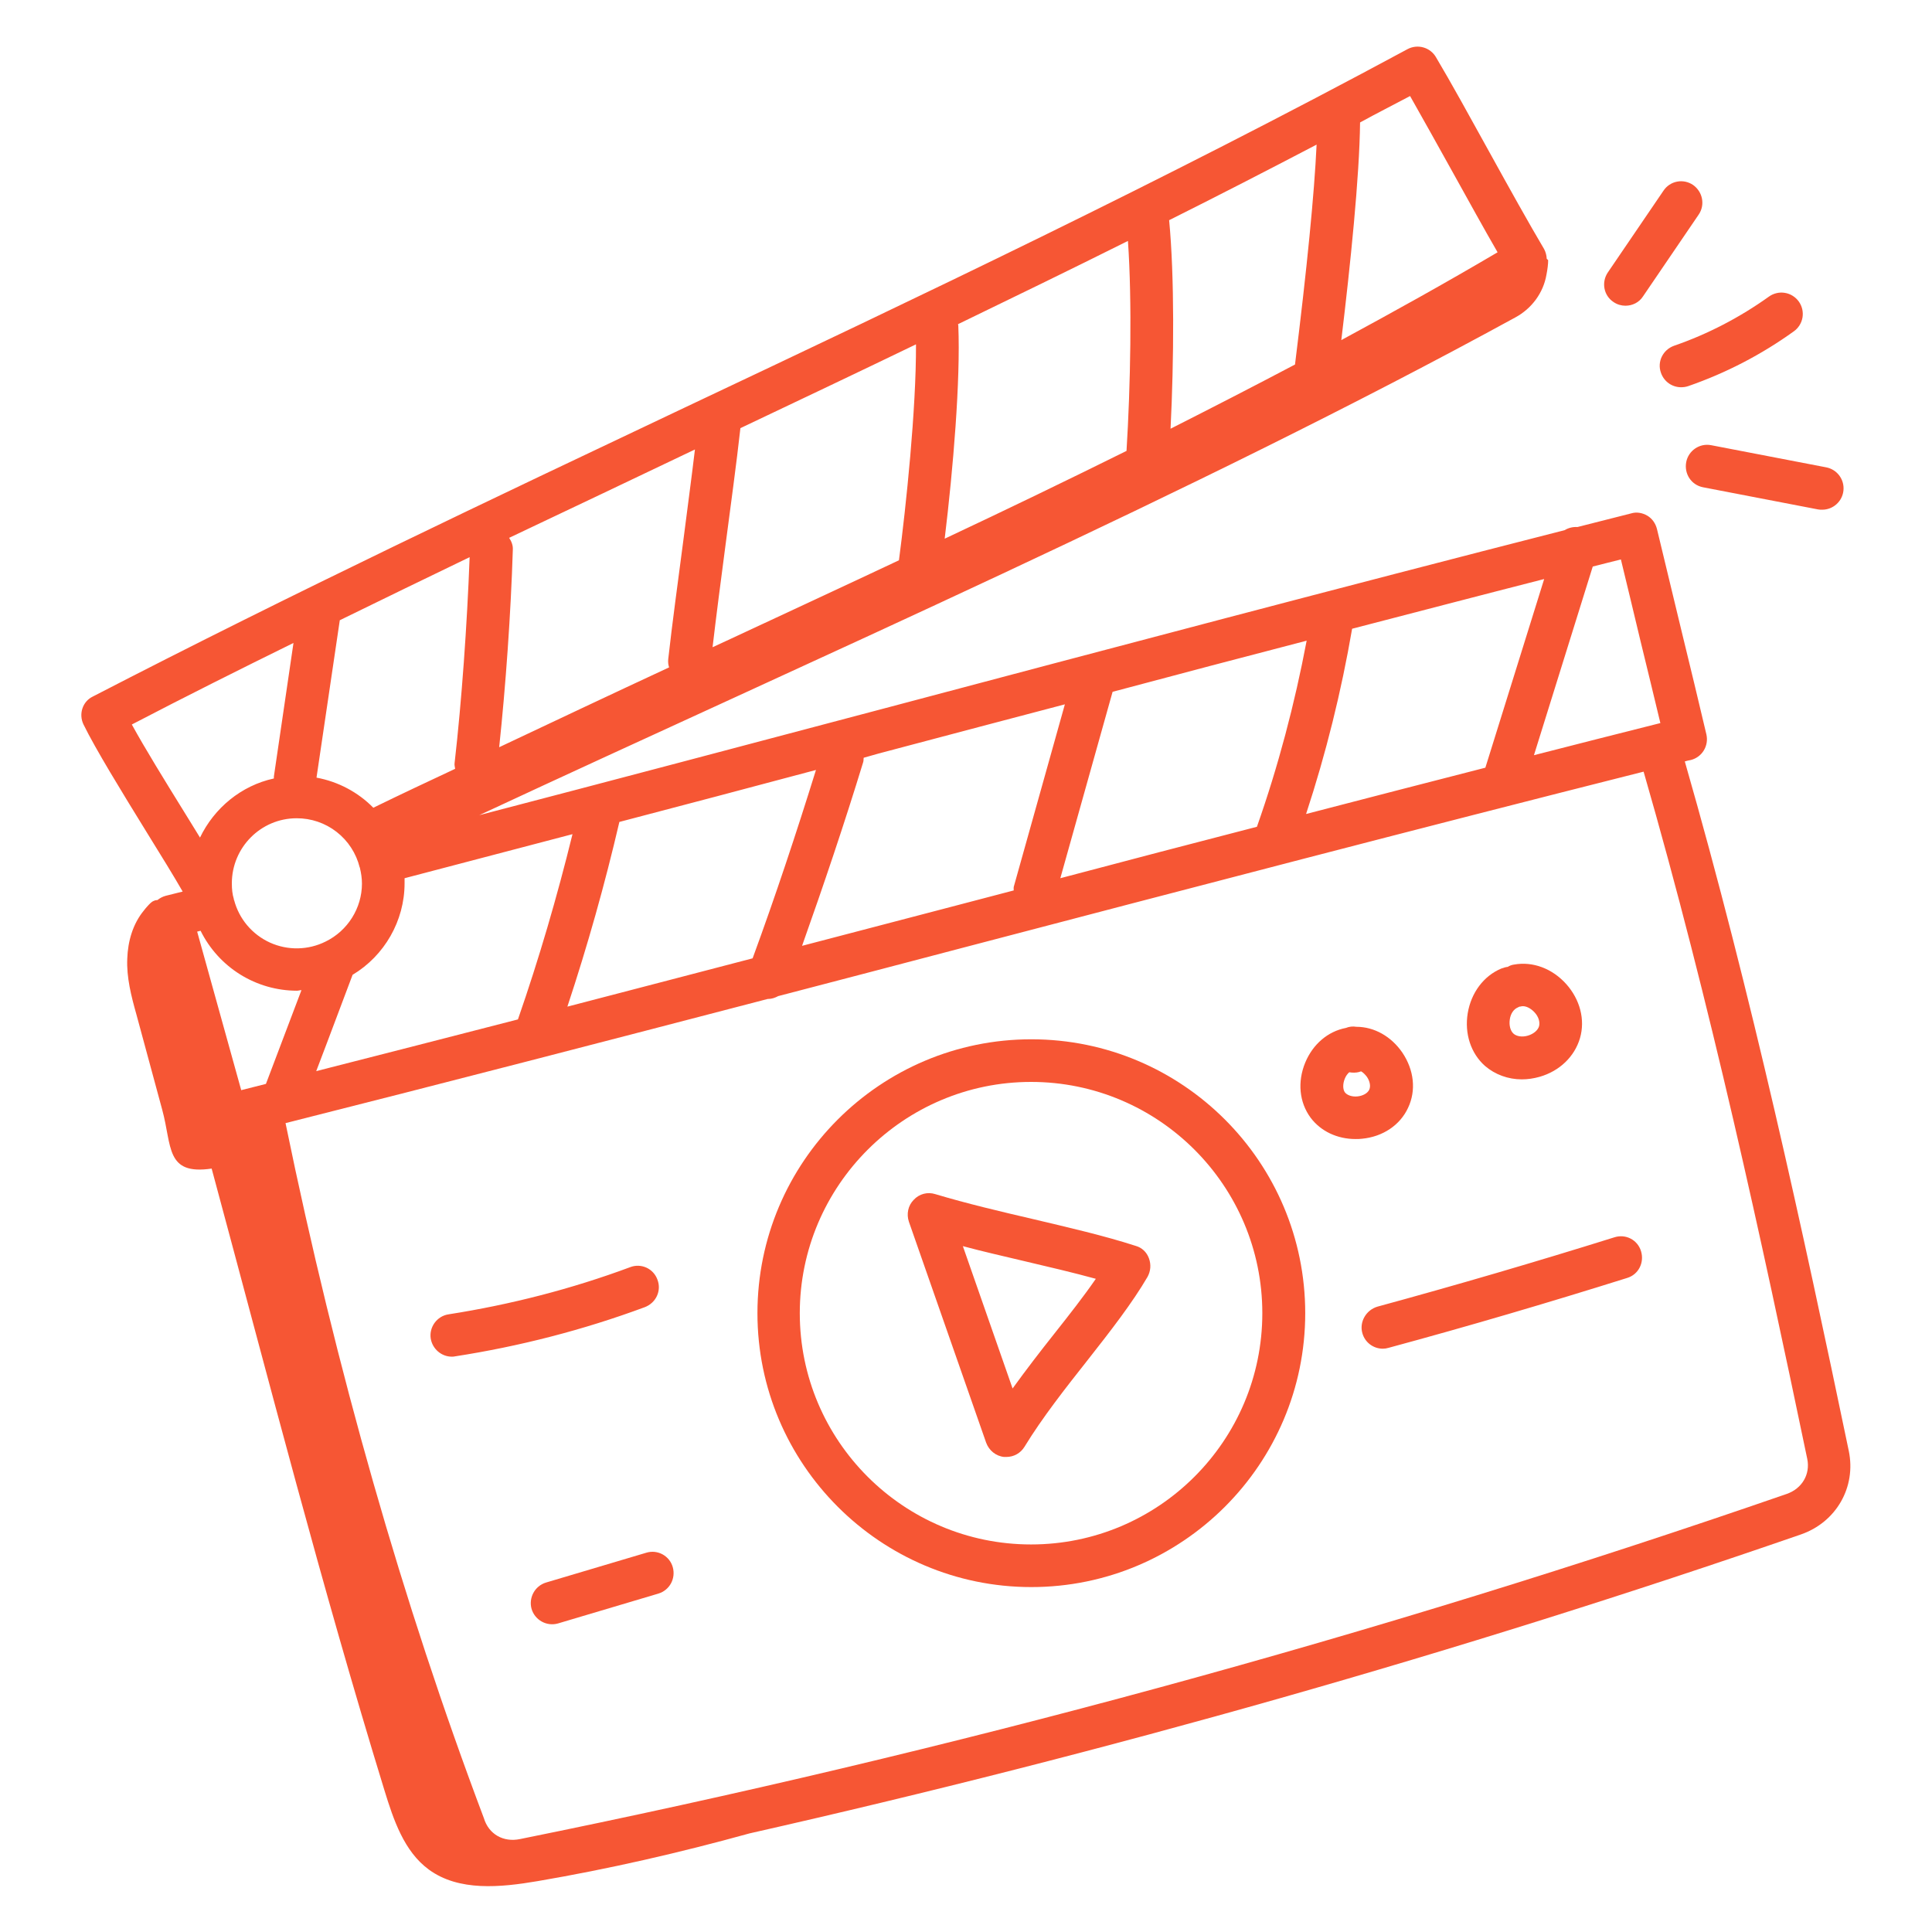
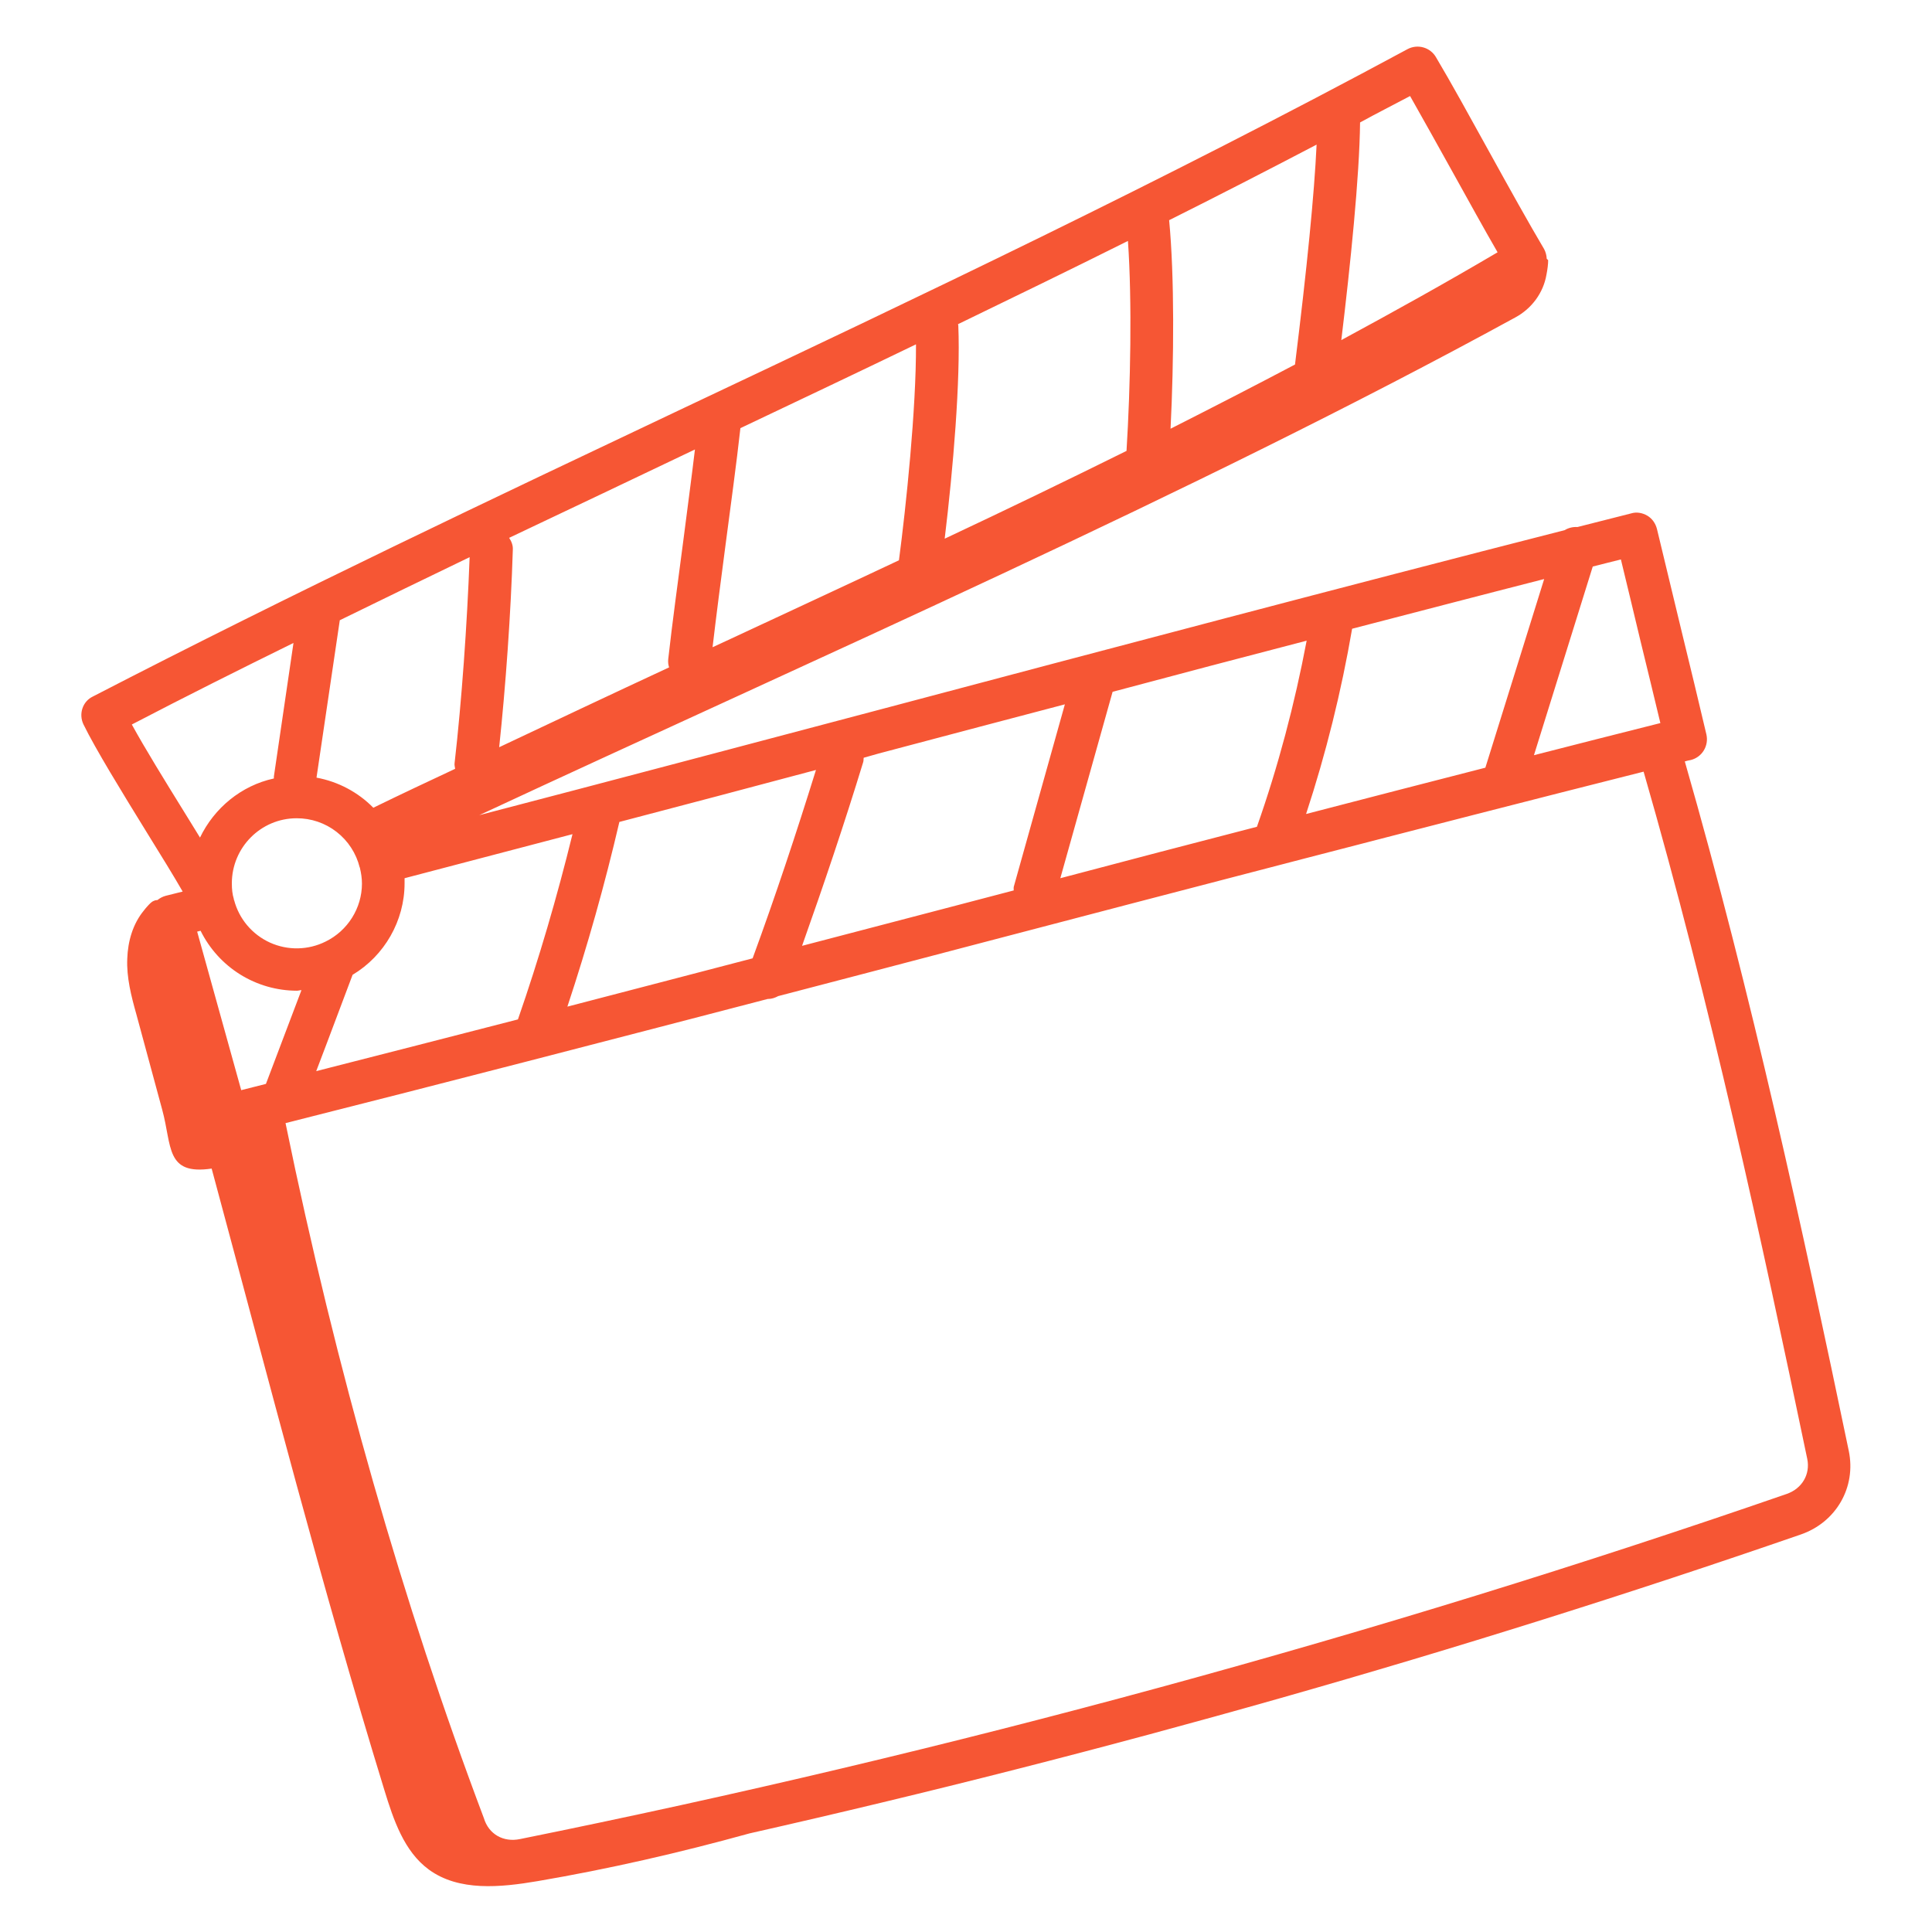
<svg xmlns="http://www.w3.org/2000/svg" width="96" height="96" viewBox="0 0 96 96" fill="none">
  <path d="M4.15 36C4.743 37.214 6.042 39.332 7.313 41.393C8.004 42.508 8.64 43.539 9.077 44.301L8.23 44.513C8.075 44.555 7.948 44.626 7.821 44.725C7.778 44.725 7.722 44.725 7.637 44.767C7.524 44.809 7.411 44.936 7.298 45.063C7.256 45.106 7.2 45.176 7.157 45.233C6.593 45.91 6.353 46.786 6.324 47.633C6.282 48.565 6.522 49.496 6.776 50.4C7.2 51.981 7.637 53.562 8.061 55.144C8.555 56.95 8.216 58.405 10.517 58.066C13.468 69.007 15.967 78.748 19.101 88.955C19.553 90.424 20.075 91.99 21.303 92.894C22.8 93.995 24.875 93.784 26.71 93.473C30.268 92.866 33.769 92.061 37.242 91.101C54.974 87.092 72.494 82.122 89.477 76.249C91.242 75.642 92.244 73.892 91.863 72.085C89.576 61.115 87.049 49.44 83.717 37.835C83.816 37.807 83.915 37.779 84.014 37.765C84.579 37.623 84.917 37.059 84.79 36.494C84.395 34.828 83.986 33.106 83.562 31.384C83.153 29.661 82.729 27.953 82.334 26.287C82.263 26.005 82.094 25.765 81.854 25.623C81.614 25.482 81.317 25.426 81.049 25.511C80.174 25.736 79.27 25.962 78.381 26.188C78.158 26.174 77.936 26.228 77.746 26.343C66.748 29.153 55.129 32.23 43.849 35.224C37.129 37.002 30.423 38.781 23.816 40.504C40.503 32.725 59.195 24.579 75.303 15.769C76.108 15.332 76.687 14.555 76.842 13.652C76.898 13.369 76.927 13.115 76.927 12.932C76.913 12.903 76.884 12.889 76.856 12.861C76.849 12.694 76.806 12.53 76.729 12.381C75.967 11.096 74.978 9.318 74.004 7.553C73.044 5.816 72.099 4.094 71.35 2.838C71.212 2.602 70.987 2.429 70.724 2.356C70.461 2.282 70.179 2.313 69.939 2.442C57.713 9.035 45.684 14.739 34.037 20.245C24.508 24.762 14.654 29.421 4.602 34.616C4.108 34.856 3.896 35.478 4.15 36ZM11.618 44.668C11.548 44.442 11.52 44.188 11.52 43.892C11.52 42.113 12.96 40.659 14.739 40.659C15.459 40.656 16.16 40.895 16.728 41.338C17.296 41.781 17.7 42.402 17.873 43.101C17.873 43.115 17.887 43.115 17.887 43.115V43.144C17.943 43.369 17.985 43.638 17.985 43.906C17.985 45.12 17.28 46.249 16.178 46.786C15.751 46.999 15.281 47.114 14.803 47.123C14.325 47.132 13.851 47.034 13.415 46.837C12.98 46.639 12.594 46.347 12.285 45.982C11.977 45.617 11.754 45.187 11.633 44.725C11.633 44.725 11.633 44.711 11.618 44.711C11.604 44.711 11.633 44.682 11.618 44.668ZM36.042 27.148C36.31 25.101 36.593 23.054 36.79 21.275C39.67 19.906 42.593 18.522 45.515 17.11C45.529 20.315 45.021 25.172 44.668 27.84C41.915 29.139 39.134 30.424 36.324 31.736C36.028 31.878 35.703 32.019 35.407 32.16C35.59 30.593 35.816 28.87 36.042 27.148ZM58.164 21.303C58.334 17.901 58.362 13.751 58.094 10.941C60.522 9.727 62.964 8.471 65.421 7.186C65.308 9.628 64.941 13.341 64.348 18.113C62.287 19.2 60.226 20.259 58.164 21.303ZM55.976 22.405C52.983 23.887 49.976 25.341 46.941 26.767C47.364 23.28 47.731 18.889 47.618 16.179C47.618 16.151 47.604 16.136 47.604 16.108C50.4 14.753 53.223 13.383 56.047 11.972C56.258 14.993 56.174 19.2 55.976 22.405ZM40.545 38.259C39.571 41.393 38.527 44.541 37.397 47.619C34.334 48.423 31.27 49.214 28.193 50.019C29.193 47.001 30.055 43.939 30.776 40.842C34.035 39.989 37.291 39.128 40.545 38.259ZM25.736 50.654C22.39 51.515 19.044 52.376 15.713 53.224L16.249 51.812C16.673 50.682 17.096 49.553 17.52 48.438C19.101 47.492 20.103 45.755 20.103 43.892V43.638C22.856 42.918 25.651 42.184 28.447 41.449C27.684 44.555 26.781 47.647 25.736 50.654ZM13.214 53.859C12.804 53.958 12.395 54.071 11.986 54.169L9.797 46.292L9.967 46.249C10.408 47.142 11.09 47.894 11.935 48.421C12.781 48.947 13.757 49.227 14.753 49.228C14.823 49.228 14.908 49.2 14.979 49.2C14.739 49.821 14.513 50.442 14.273 51.063L13.214 53.859ZM18.55 40.136C17.788 39.36 16.8 38.838 15.727 38.64L16.884 30.819C19.044 29.76 21.204 28.715 23.336 27.685C23.209 31.045 22.941 34.842 22.588 37.92C22.574 38.019 22.602 38.103 22.616 38.202C21.261 38.838 19.905 39.473 18.55 40.136ZM89.802 72.494C89.957 73.256 89.548 73.962 88.786 74.231C68.386 81.289 47.209 87.064 25.835 91.383C25.016 91.553 24.282 91.144 24.042 90.339C20.018 79.666 16.701 68.061 14.188 55.807C22.136 53.802 30.183 51.713 38.145 49.638H38.16C38.343 49.638 38.513 49.581 38.668 49.496C41.717 48.706 44.753 47.901 47.774 47.111C58.927 44.188 70.418 41.181 81.67 38.343C85.002 49.892 87.515 61.539 89.802 72.494ZM64.927 31.835C64.334 34.969 63.515 38.075 62.456 41.082C59.181 41.929 55.934 42.776 52.687 43.638L55.284 34.376C58.503 33.515 61.722 32.668 64.927 31.835ZM64.898 40.447C65.887 37.44 66.649 34.362 67.186 31.242C70.404 30.409 73.581 29.576 76.729 28.772L73.807 38.146C70.842 38.908 67.877 39.67 64.898 40.447ZM81.515 31.849C81.854 33.219 82.178 34.588 82.503 35.929C80.414 36.452 78.324 36.988 76.221 37.525L79.143 28.151C79.609 28.038 80.075 27.91 80.541 27.798C80.865 29.125 81.19 30.494 81.515 31.849ZM44.414 37.242C47.223 36.494 50.075 35.746 52.913 34.998L50.386 44.019C50.357 44.089 50.371 44.174 50.371 44.245C49.341 44.513 48.282 44.795 47.251 45.063C44.809 45.699 42.339 46.348 39.854 46.998C40.927 43.976 41.957 40.927 42.889 37.878C42.917 37.807 42.903 37.722 42.917 37.652C43.411 37.511 43.906 37.369 44.414 37.242ZM70.066 4.772C70.701 5.887 71.435 7.214 72.183 8.555C72.96 9.953 73.736 11.365 74.414 12.536C71.83 14.061 69.233 15.501 66.649 16.899C67.101 13.158 67.553 8.767 67.581 6.085C68.4 5.633 69.219 5.223 70.066 4.772ZM34.531 22.334C34.362 23.76 34.15 25.313 33.953 26.866C33.684 28.927 33.402 30.974 33.204 32.753C33.19 32.894 33.204 33.035 33.247 33.162C30.451 34.461 27.642 35.788 24.804 37.129C25.129 34.066 25.383 30.494 25.482 27.318C25.496 27.092 25.411 26.894 25.299 26.725C28.404 25.256 31.482 23.788 34.531 22.334ZM14.583 31.948L13.609 38.584V38.682C11.986 39.035 10.644 40.151 9.938 41.619C9.684 41.195 9.402 40.758 9.12 40.292C8.202 38.809 7.2 37.186 6.55 36C9.233 34.602 11.915 33.261 14.583 31.948Z" fill="#F65634" />
-   <path d="M37.637 65.252C37.637 72.748 43.736 78.861 51.247 78.861C58.743 78.861 64.856 72.762 64.856 65.252C64.856 57.741 58.757 51.642 51.247 51.642C43.736 51.642 37.637 57.741 37.637 65.252ZM51.233 53.76C57.571 53.76 62.724 58.913 62.724 65.252C62.724 71.591 57.571 76.743 51.233 76.743C44.894 76.743 39.741 71.591 39.741 65.252C39.741 58.913 44.908 53.76 51.233 53.76Z" fill="#F65634" />
-   <path d="M49.002 71.689C49.143 72.07 49.482 72.353 49.891 72.395H50.004C50.371 72.395 50.71 72.212 50.908 71.887C51.797 70.433 52.941 68.979 54.056 67.567C55.2 66.113 56.273 64.729 57.021 63.445C57.176 63.162 57.204 62.838 57.091 62.527C56.978 62.216 56.739 61.99 56.428 61.906C54.861 61.398 53.068 60.988 51.346 60.579C49.708 60.198 48.028 59.802 46.475 59.336C46.288 59.276 46.087 59.27 45.897 59.32C45.707 59.37 45.535 59.474 45.402 59.619C45.12 59.901 45.035 60.325 45.162 60.706L49.002 71.689ZM50.851 62.654C52.108 62.95 53.322 63.233 54.451 63.543C53.858 64.405 53.139 65.322 52.39 66.268C51.684 67.158 50.978 68.075 50.315 68.993L47.844 61.92C48.833 62.188 49.849 62.414 50.851 62.654ZM67.355 56.598C67.454 56.598 67.567 56.598 67.68 56.583C68.71 56.485 69.571 55.906 69.967 55.045C70.376 54.183 70.263 53.167 69.684 52.306C69.134 51.501 68.287 51.021 67.397 51.021C67.221 50.991 67.04 51.01 66.875 51.078C65.986 51.247 65.237 51.882 64.856 52.8C64.461 53.76 64.56 54.776 65.124 55.539C65.633 56.216 66.451 56.598 67.355 56.598ZM66.819 53.605C66.875 53.463 66.96 53.35 67.044 53.28C67.214 53.308 67.383 53.308 67.538 53.266C67.567 53.252 67.609 53.237 67.637 53.237C67.736 53.294 67.835 53.393 67.92 53.506C68.075 53.732 68.117 53.986 68.033 54.155C67.948 54.325 67.722 54.452 67.454 54.48C67.186 54.508 66.931 54.423 66.819 54.268C66.72 54.113 66.72 53.859 66.819 53.605ZM75.614 53.633C75.91 53.633 76.207 53.59 76.503 53.506C77.491 53.223 78.24 52.503 78.508 51.586C78.776 50.668 78.508 49.666 77.83 48.903C77.138 48.127 76.164 47.76 75.233 47.929C75.12 47.943 75.007 47.986 74.922 48.042C74.809 48.056 74.71 48.085 74.597 48.127C73.722 48.494 73.101 49.327 72.931 50.343C72.762 51.36 73.087 52.348 73.793 52.969C74.287 53.393 74.936 53.633 75.614 53.633ZM75.416 50.061L75.501 50.019C75.529 50.019 75.557 50.019 75.585 50.005C75.797 49.962 76.051 50.089 76.249 50.301C76.447 50.513 76.531 50.781 76.475 50.993C76.418 51.191 76.207 51.374 75.924 51.459C75.642 51.543 75.36 51.501 75.204 51.36C75.049 51.219 74.978 50.95 75.021 50.654C75.063 50.358 75.219 50.146 75.416 50.061ZM67.694 66.24C67.821 66.706 68.244 67.016 68.71 67.016C68.809 67.016 68.894 67.002 68.993 66.974C72.96 65.901 76.941 64.729 80.851 63.501C81.416 63.332 81.713 62.739 81.543 62.174C81.374 61.609 80.781 61.299 80.216 61.482C76.334 62.696 72.381 63.854 68.442 64.927C67.877 65.096 67.538 65.689 67.694 66.24ZM32.668 63.586C32.621 63.455 32.549 63.334 32.455 63.232C32.361 63.129 32.248 63.047 32.122 62.989C31.995 62.931 31.858 62.899 31.72 62.895C31.581 62.891 31.442 62.914 31.313 62.965C28.39 64.052 25.355 64.828 22.291 65.308C21.713 65.393 21.317 65.943 21.402 66.508C21.487 67.031 21.939 67.412 22.447 67.412C22.503 67.412 22.56 67.412 22.602 67.398C25.807 66.903 28.983 66.085 32.033 64.955C32.597 64.743 32.88 64.136 32.668 63.586ZM32.117 77.153L27.134 78.635C26.569 78.805 26.259 79.398 26.414 79.948C26.494 80.216 26.677 80.442 26.923 80.577C27.168 80.712 27.457 80.745 27.727 80.668L32.71 79.186C33.275 79.016 33.586 78.438 33.43 77.873C33.393 77.739 33.329 77.613 33.242 77.504C33.155 77.395 33.047 77.304 32.925 77.237C32.803 77.17 32.668 77.128 32.53 77.113C32.391 77.099 32.251 77.112 32.117 77.153ZM84.127 9.19C84.012 9.112 83.883 9.057 83.747 9.028C83.611 9 83.47 8.998 83.334 9.025C83.197 9.051 83.067 9.104 82.951 9.181C82.835 9.258 82.736 9.357 82.659 9.473L79.891 13.539C79.567 14.019 79.68 14.682 80.174 15.007C80.357 15.134 80.569 15.191 80.767 15.191C81.106 15.191 81.444 15.035 81.642 14.725L84.409 10.659C84.734 10.179 84.607 9.529 84.127 9.19ZM83.534 19.242C83.647 19.242 83.76 19.228 83.887 19.186C85.764 18.536 87.529 17.619 89.138 16.461C89.251 16.38 89.347 16.276 89.421 16.158C89.494 16.039 89.543 15.907 89.566 15.77C89.588 15.632 89.583 15.491 89.551 15.356C89.519 15.22 89.46 15.092 89.379 14.979C89.297 14.866 89.194 14.77 89.075 14.697C88.957 14.623 88.825 14.574 88.687 14.552C88.549 14.529 88.409 14.534 88.273 14.567C88.137 14.599 88.009 14.657 87.896 14.739C86.456 15.769 84.861 16.602 83.181 17.181C82.63 17.379 82.334 17.972 82.531 18.522C82.687 18.974 83.096 19.242 83.534 19.242ZM84.621 24.212L90.338 25.313C90.409 25.327 90.48 25.327 90.536 25.327C90.801 25.329 91.056 25.232 91.253 25.055C91.45 24.879 91.574 24.635 91.6 24.372C91.627 24.108 91.554 23.845 91.397 23.633C91.239 23.42 91.007 23.274 90.748 23.223L85.03 22.122C84.451 22.009 83.901 22.39 83.788 22.955C83.675 23.548 84.042 24.099 84.621 24.212Z" fill="#F65634" />
</svg>